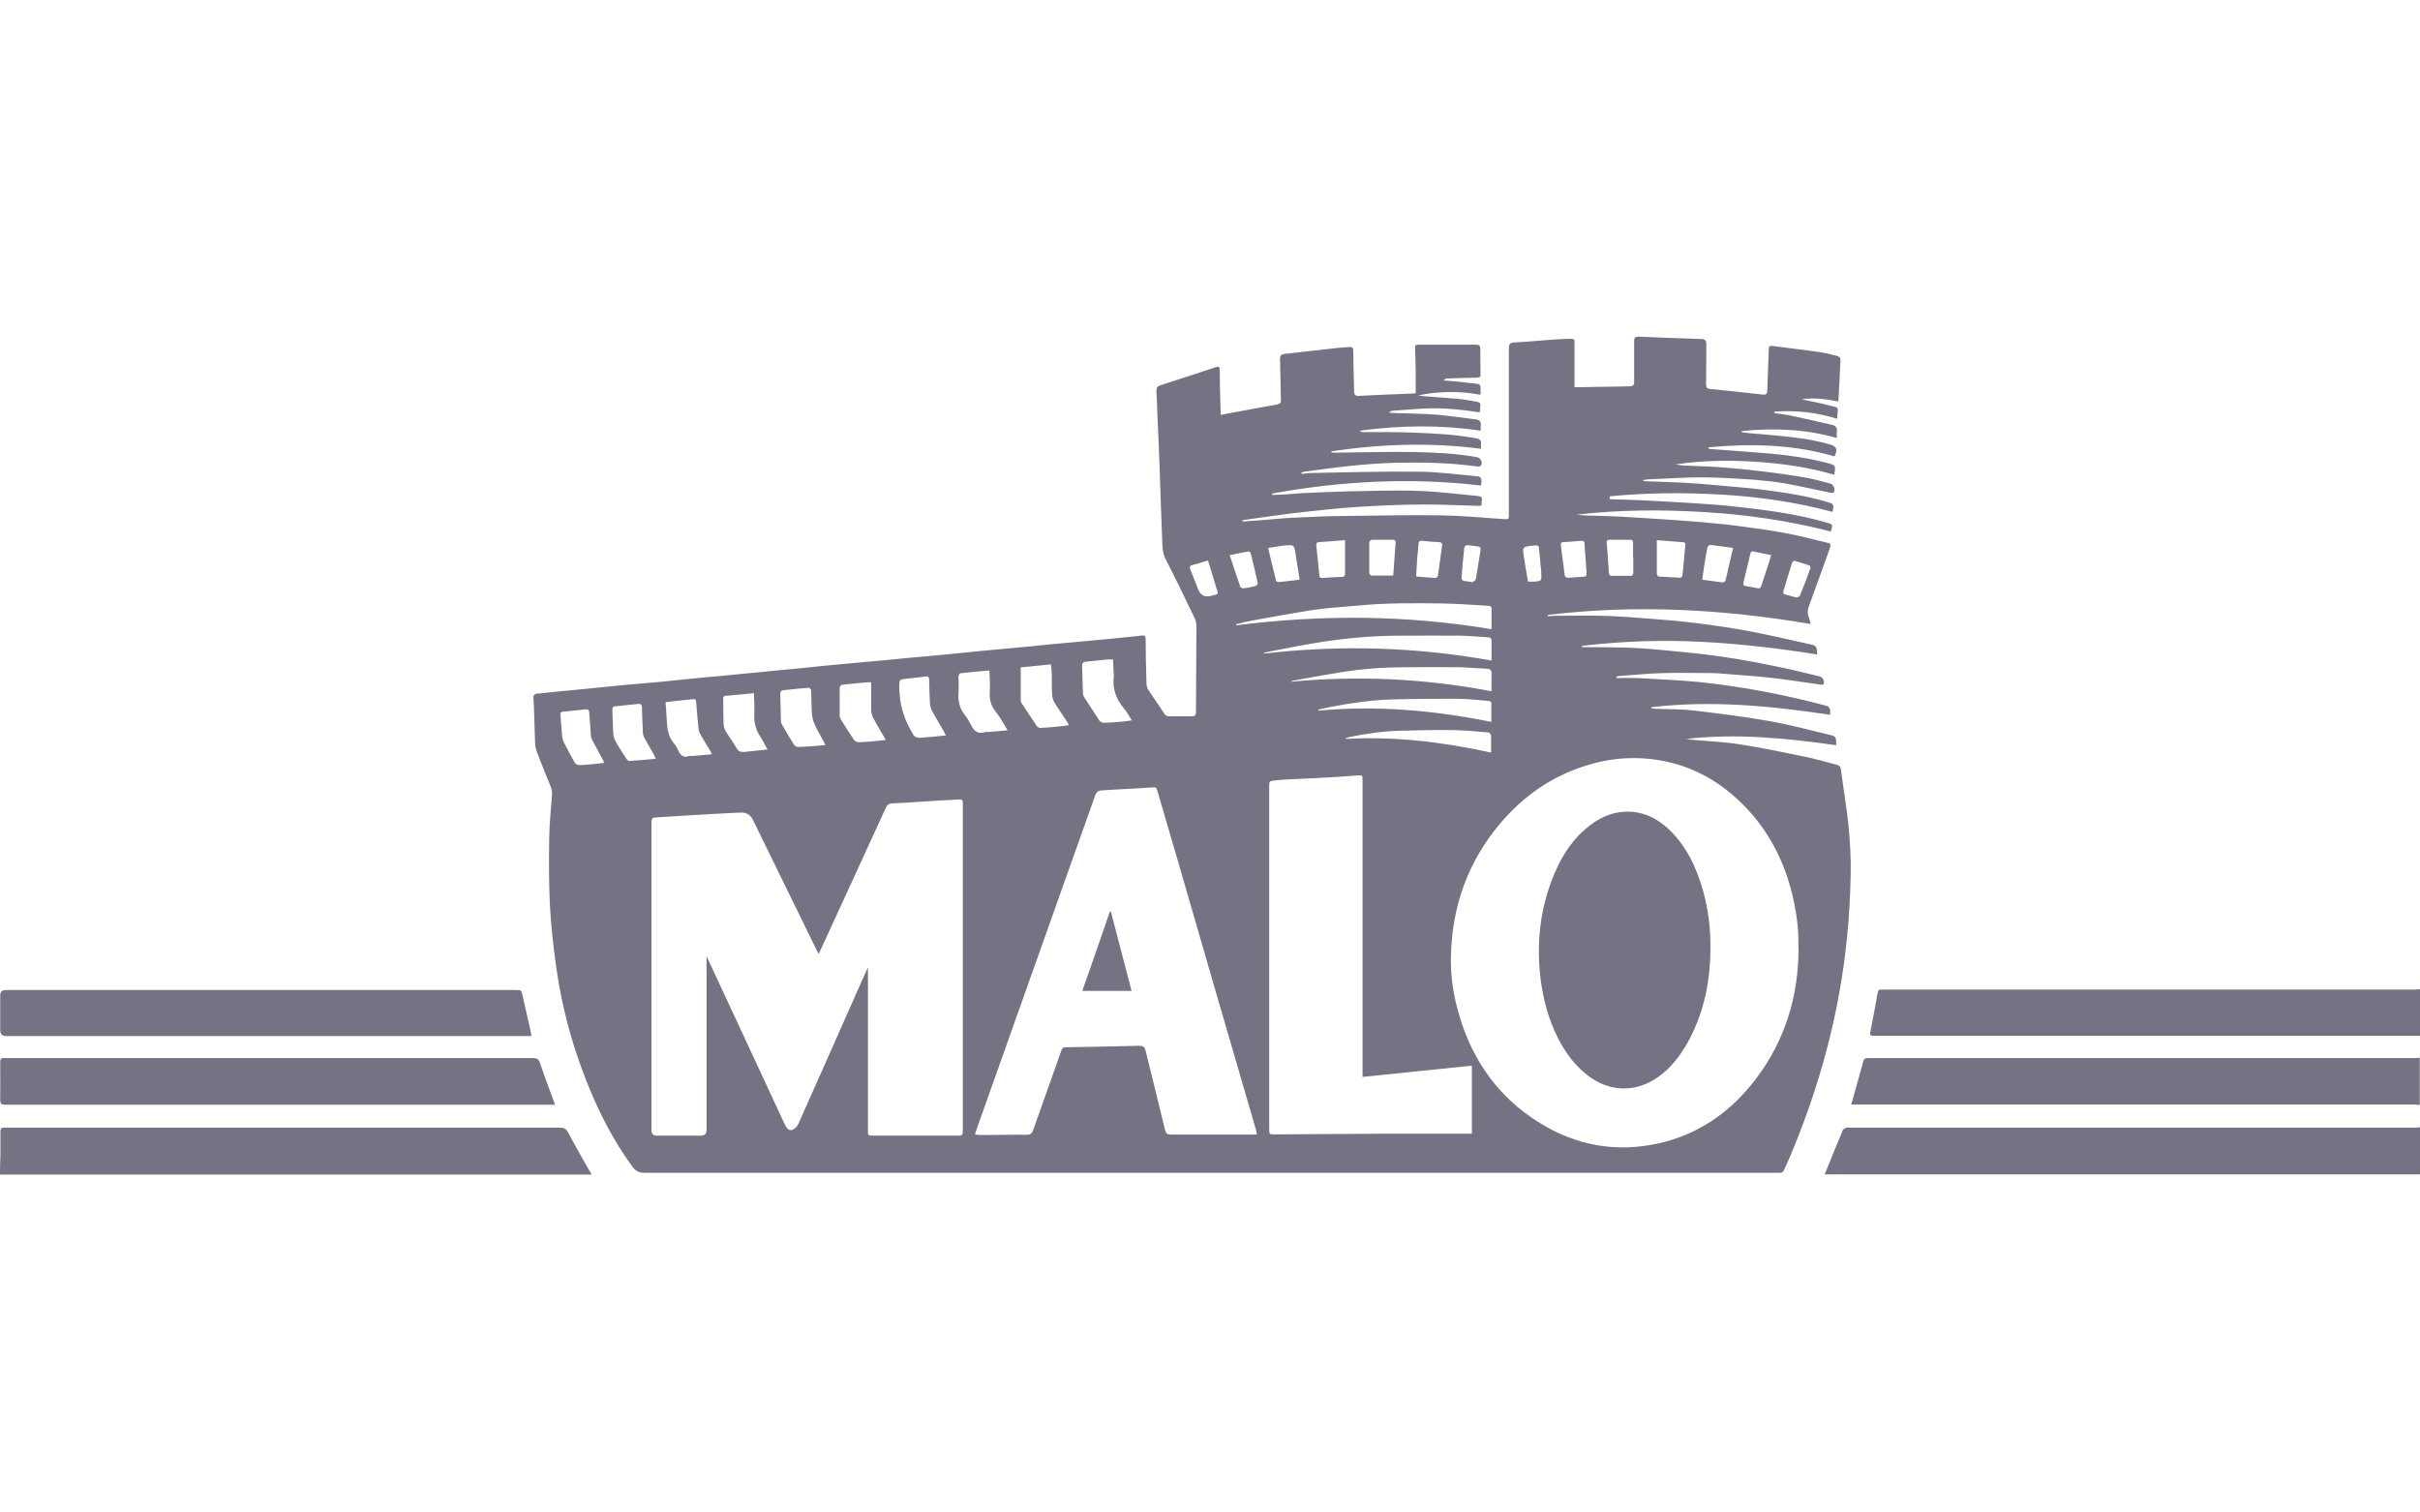
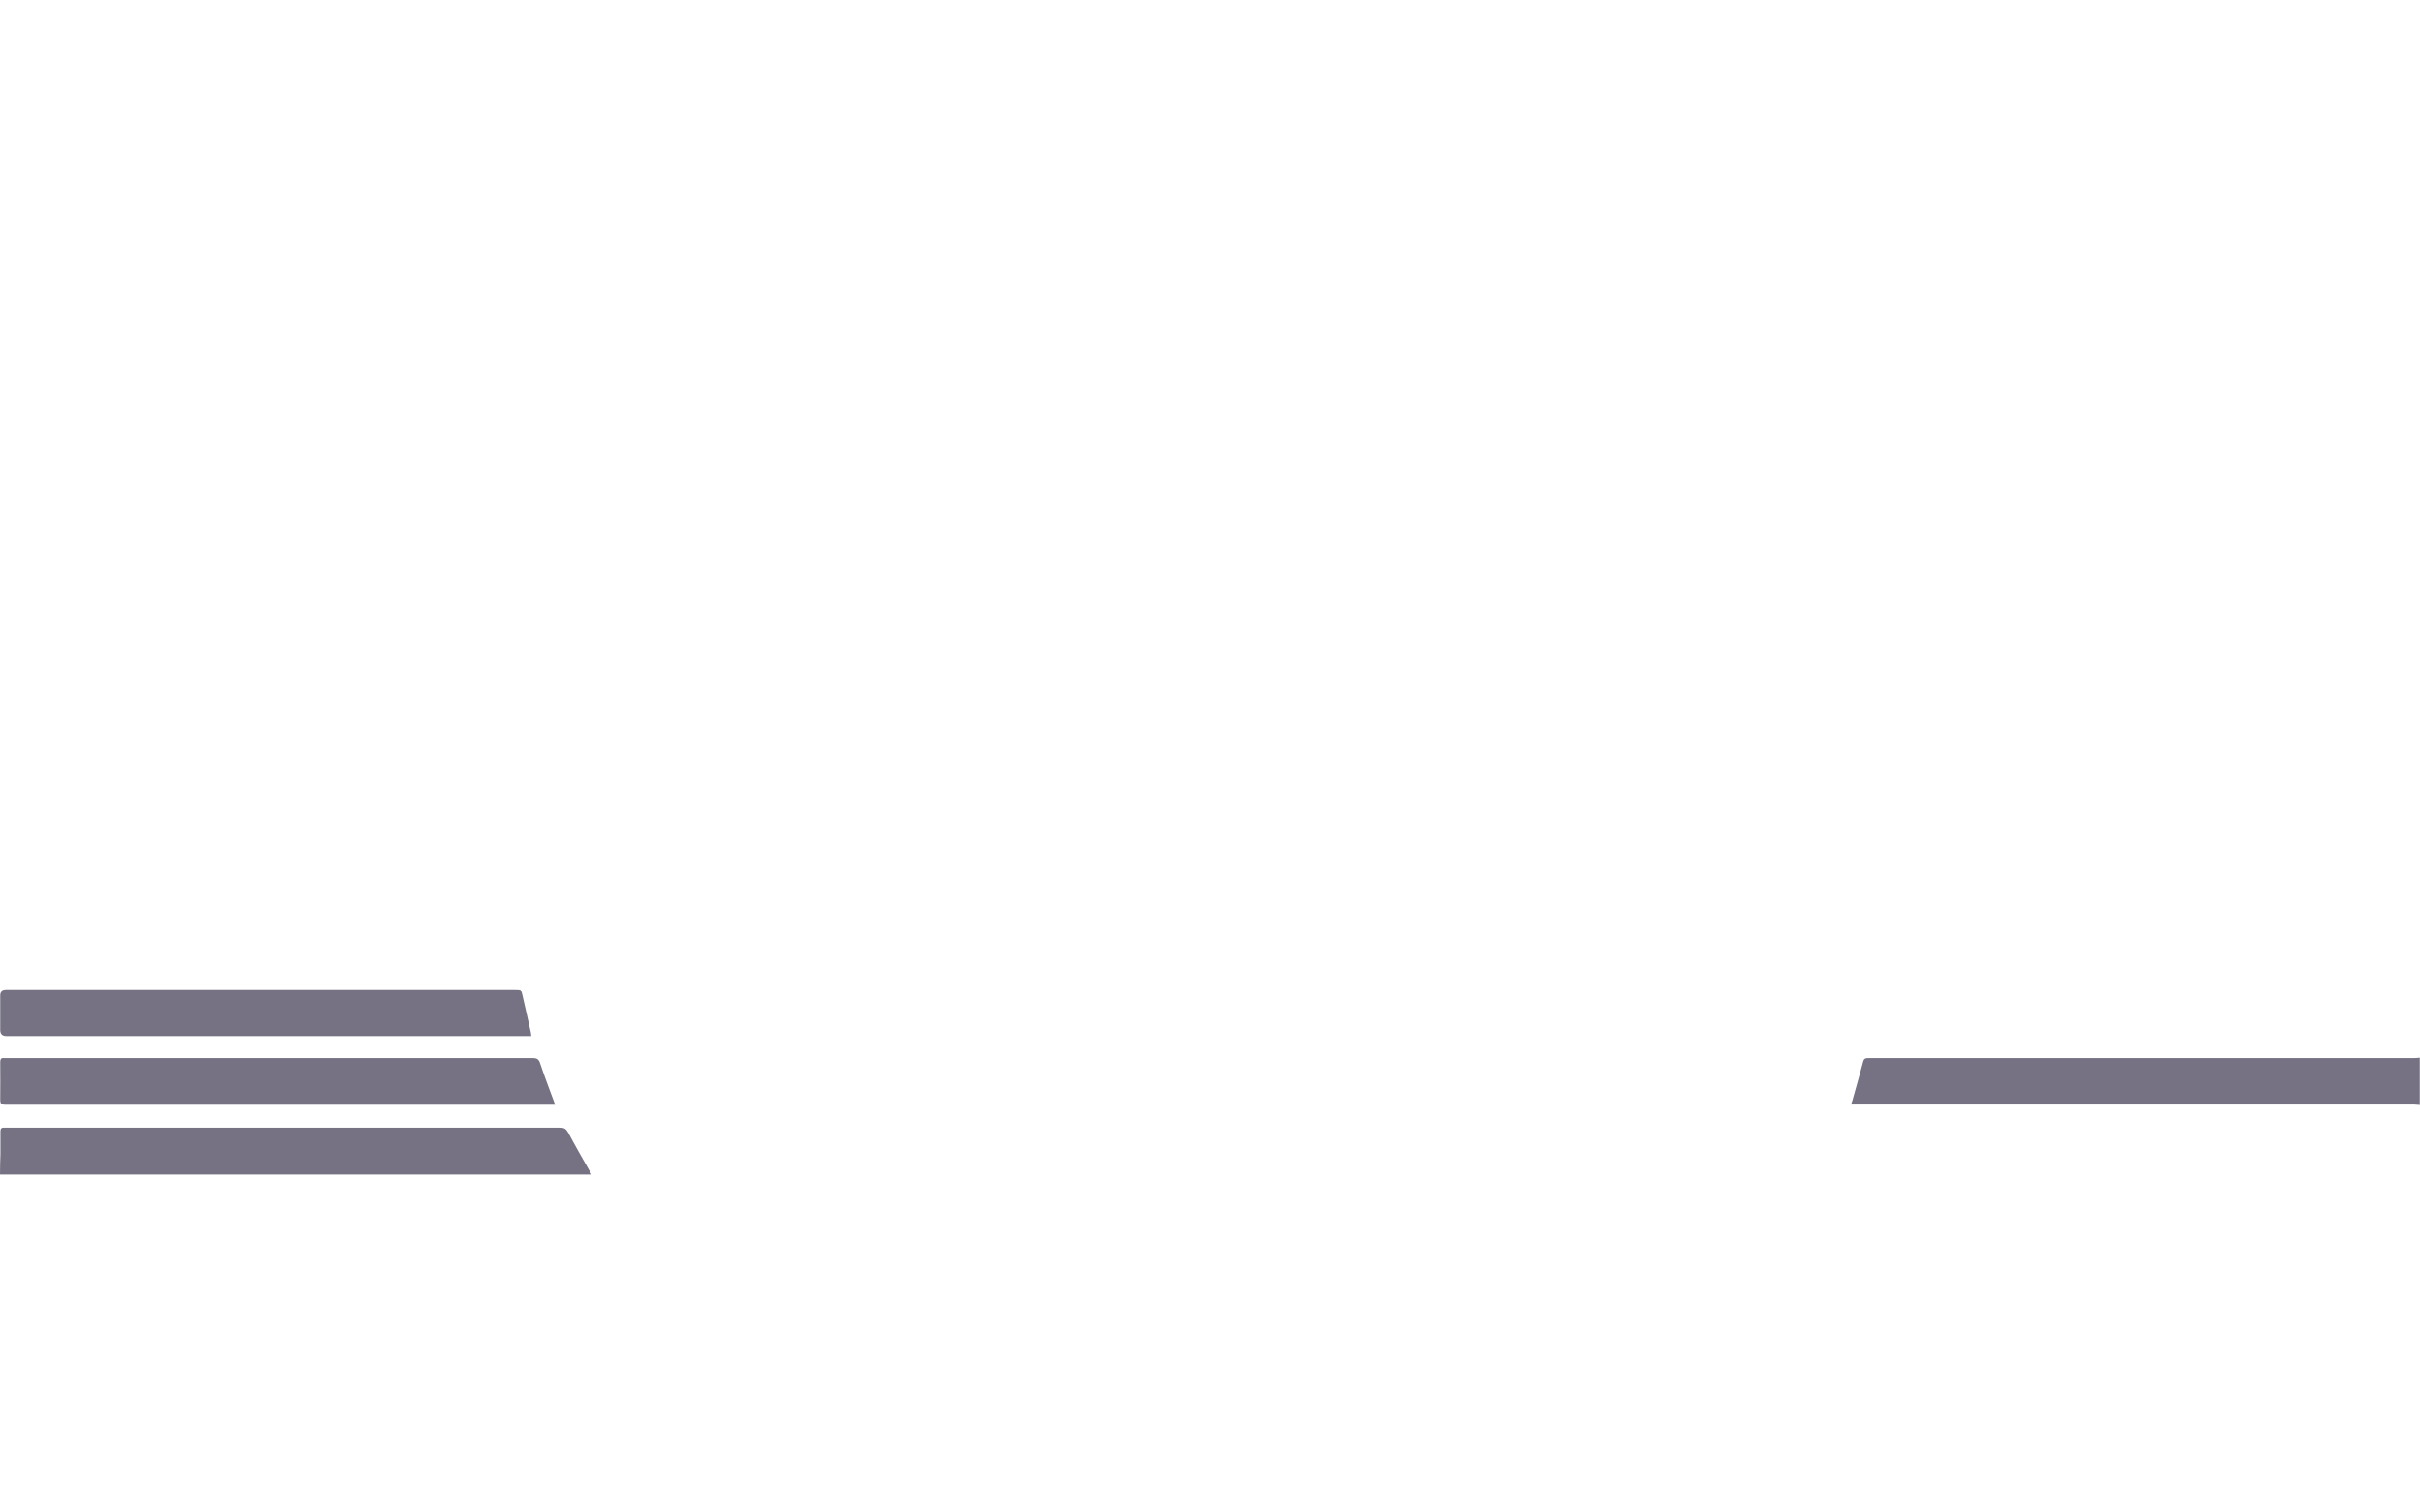
<svg xmlns="http://www.w3.org/2000/svg" id="Calque_1" viewBox="0 0 112 70">
  <defs>
    <style>.cls-1{fill:#767283;}</style>
  </defs>
  <g id="KAhnzP.tif">
    <g>
-       <path class="cls-1" d="m84.45,54.35c.28-.68.55-1.37.84-2.05.02-.05.11-.09.17-.11.05-.02.11,0,.16,0,8.7,0,17.41,0,26.11,0,.09,0,.18-.01.27-.02v2.18h-27.55Z" />
      <path class="cls-1" d="m0,54.35c0-.31.01-.63.02-.94,0-.35,0-.7,0-1.05,0-.12.04-.18.17-.17.04,0,.07,0,.11,0,8.54,0,17.09,0,25.63,0,.18,0,.27.06.36.22.35.66.72,1.3,1.09,1.95H0Z" />
      <path class="cls-1" d="m112,51.14c-.09,0-.18-.02-.27-.02-8.6,0-17.2,0-25.81,0h-.25c.05-.15.09-.27.12-.4.15-.53.3-1.06.44-1.59.03-.12.09-.16.21-.16.51,0,1.02,0,1.53,0,7.92,0,15.83,0,23.75,0,.09,0,.18-.01.27-.02v2.18Z" />
-       <path class="cls-1" d="m112,47.94c-.08,0-.16,0-.24,0-8.3,0-16.61,0-24.91,0-.34,0-.33,0-.26-.33.11-.55.21-1.1.31-1.66.02-.12.07-.16.18-.15.05,0,.11,0,.16,0,8.17,0,16.33,0,24.5,0,.09,0,.18-.01.27-.02v2.15Z" />
-       <path class="cls-1" d="m74.49,23.09s.08.02.12.02c.44.01.87.02,1.31.04.83.04,1.67.09,2.5.14.62.04,1.23.08,1.84.15,1.45.16,2.89.34,4.29.75.28.08.28.09.18.41-1.92-.5-3.88-.78-5.85-.9-1.97-.12-3.95-.11-5.92.12.17.01.33.04.5.04.51.02,1.02.02,1.53.05.74.04,1.49.09,2.23.14.53.04,1.06.07,1.59.12.59.05,1.18.11,1.77.19.7.09,1.4.19,2.09.32.64.12,1.27.29,1.91.44.15.03.16.11.11.24-.32.89-.63,1.78-.96,2.66-.07.2-.1.38-.01.57.03.07.04.16.08.29-4.06-.69-8.11-.91-12.17-.42,0,.02,0,.04,0,.06.1,0,.2-.02.29-.02.75,0,1.51-.02,2.26,0,.76.02,1.51.08,2.26.14.67.05,1.34.11,2,.19.82.1,1.64.22,2.45.37.96.18,1.9.4,2.85.61.33.07.35.11.36.48-1.8-.29-3.61-.5-5.43-.59-1.82-.09-3.64-.02-5.45.19,0,.02,0,.04,0,.06.07,0,.15,0,.22,0,.75.01,1.5,0,2.25.04.81.04,1.61.13,2.42.21,1.47.14,2.93.39,4.38.7.57.12,1.14.27,1.71.4.14.03.24.19.21.33,0,.03-.07.07-.1.06-.61-.08-1.22-.18-1.83-.26-.4-.05-.8-.09-1.21-.13-.59-.05-1.18-.09-1.77-.14-.09,0-.18-.01-.27-.01-.76,0-1.52-.02-2.27,0-.69.02-1.38.09-2.06.14-.03,0-.06.02-.09.03v.06c.32,0,.64-.01.95,0,.98.06,1.96.09,2.93.19,1.97.21,3.91.58,5.82,1.09.17.05.21.14.19.42-2.75-.41-5.5-.68-8.27-.35,0,.02,0,.03,0,.05.04,0,.09.02.13.02.6.03,1.2.01,1.8.08,1.17.14,2.35.28,3.51.49.93.16,1.85.41,2.77.63.34.08.34.09.34.49-2.31-.33-4.62-.56-6.95-.29.14.02.29.04.43.05.69.06,1.39.09,2.07.2.99.15,1.97.36,2.95.56.51.1,1.01.25,1.51.38.12.03.19.08.21.23.11.86.26,1.72.35,2.58.07.76.12,1.54.1,2.3-.02.97-.07,1.94-.17,2.9-.35,3.52-1.27,6.9-2.65,10.16-.08.2-.18.39-.26.58-.04.11-.11.15-.22.14-.06,0-.12,0-.18,0-17.45,0-34.89,0-52.34,0-.25,0-.41-.08-.56-.28-.92-1.26-1.62-2.65-2.18-4.1-.65-1.66-1.1-3.38-1.35-5.15-.13-.94-.24-1.9-.29-2.85-.05-1.07-.05-2.14-.03-3.21.01-.66.09-1.31.13-1.97,0-.09-.02-.19-.05-.28-.22-.55-.45-1.1-.66-1.65-.06-.17-.08-.35-.08-.53-.02-.51-.03-1.02-.05-1.53,0-.16-.03-.33-.02-.49,0-.05.07-.13.11-.13.64-.07,1.28-.13,1.91-.19.7-.07,1.41-.14,2.11-.21.57-.05,1.13-.1,1.7-.15.7-.07,1.4-.14,2.09-.21.57-.05,1.13-.1,1.7-.16.58-.05,1.16-.11,1.73-.17.55-.05,1.1-.1,1.64-.16.6-.06,1.19-.12,1.79-.17.55-.05,1.1-.1,1.64-.15.6-.06,1.19-.12,1.79-.17.56-.05,1.12-.1,1.68-.16.58-.06,1.17-.12,1.75-.17.43-.04.87-.08,1.3-.12.58-.06,1.17-.12,1.75-.17.43-.04.87-.08,1.3-.12.58-.05,1.16-.11,1.73-.17.15-.01.3-.03.45-.05.12-.01.16.04.16.15,0,.7.02,1.39.04,2.09,0,.09.03.19.08.27.24.37.5.73.74,1.1.06.1.13.14.25.13.34,0,.68,0,1.02,0,.13,0,.19-.03.2-.19,0-1.33.02-2.67.02-4,0-.12-.03-.24-.08-.35-.44-.92-.88-1.83-1.35-2.74-.13-.26-.14-.52-.15-.79-.05-1.12-.08-2.24-.12-3.36-.03-.88-.07-1.77-.11-2.65-.01-.32-.02-.64-.04-.96-.01-.15.04-.24.19-.28.86-.28,1.71-.56,2.57-.84.16-.05.17.02.17.15,0,.64.02,1.27.04,1.91,0,.04,0,.08.01.15.17-.03.32-.07.48-.09.71-.13,1.41-.27,2.12-.39.15-.03.19-.09.18-.23-.02-.62-.02-1.25-.04-1.87,0-.17.06-.22.21-.24.82-.09,1.65-.19,2.47-.28.17-.02.35-.02.52-.04.14-.01.19.03.19.18,0,.62.03,1.24.04,1.85,0,.17.04.24.23.23.85-.04,1.69-.08,2.54-.11.02,0,.05,0,.08-.02,0-.32,0-.64,0-.96,0-.38-.02-.76-.03-1.14,0-.1.04-.14.14-.14.89,0,1.78,0,2.68,0,.13,0,.2.05.2.19,0,.4,0,.8.01,1.2,0,.12-.06.13-.16.14-.47,0-.94.02-1.41.04-.05,0-.09.03-.13.09.21.02.43.03.64.05.29.03.59.07.88.1.14.01.19.08.18.21,0,.09,0,.18,0,.3-.98-.18-1.93-.17-2.89.03.14.02.29.04.43.05.51.04,1.01.07,1.52.12.27.03.54.08.8.13.05,0,.13.06.13.09,0,.12,0,.25-.02.37,0,.01-.09.02-.13.01-.94-.15-1.87-.22-2.82-.14-.36.03-.72.05-1.09.08-.06,0-.11.03-.17.08.04,0,.08.02.13.02.69.03,1.38.03,2.07.08.61.05,1.21.15,1.82.22.17.02.26.1.23.28-.01.06,0,.13,0,.24-1.87-.27-3.72-.25-5.57,0,0,.02,0,.03,0,.05.04,0,.08.02.12.02.76,0,1.53-.01,2.29.02.99.04,1.98.08,2.96.27.17.03.23.1.21.26,0,.07,0,.14,0,.22-2.33-.3-4.63-.23-6.92.12,0,.02,0,.03,0,.05.07,0,.14.01.21.01,1.19-.01,2.38-.05,3.57-.03.99.02,1.98.06,2.96.24.17.03.28.26.17.39-.03.04-.11.05-.16.04-1.28-.18-2.57-.2-3.86-.17-.67.02-1.34.07-2.01.14-.68.07-1.37.17-2.05.26-.07,0-.14.03-.22.05,0,.02,0,.04,0,.06.16-.01.32-.04.48-.04,1.64-.03,3.27-.08,4.91-.06.91,0,1.82.13,2.73.21.21.02.25.13.19.43-3.24-.38-6.46-.21-9.66.37,0,.02,0,.04,0,.07.21-.01.43-.02.64-.03.26-.02.52-.05.78-.06.7-.03,1.4-.06,2.11-.08,1.08-.02,2.16-.06,3.24-.02.93.03,1.85.15,2.78.24.25.02.12.22.14.34.02.14-.1.11-.18.11-.86-.02-1.72-.07-2.58-.06-.99,0-1.99.05-2.98.11-.88.06-1.76.15-2.63.25-.89.1-1.78.24-2.67.36-.02,0-.03.01-.05.05.05,0,.1.02.15.01.58-.04,1.16-.09,1.74-.14.23-.02.46-.03.69-.04.72-.03,1.44-.07,2.16-.07,1.5-.02,3-.05,4.49-.03.99.02,1.97.11,2.95.18.14,0,.18-.03.17-.15,0-.06,0-.12,0-.18,0-2.52,0-5.04,0-7.57,0-.19.04-.26.24-.28.59-.03,1.17-.09,1.76-.13.27-.02.53-.03.8-.04.24,0,.24,0,.24.23,0,.6,0,1.2,0,1.8v.21c.06,0,.1,0,.15,0,.79-.01,1.59-.03,2.38-.04.19,0,.24-.07.23-.24,0-.62,0-1.24,0-1.86,0-.15.04-.2.2-.2.97.04,1.94.08,2.91.11.16,0,.23.06.23.24-.01.62,0,1.25-.01,1.87,0,.14.05.19.18.2.81.08,1.62.17,2.43.26.15.02.22-.02.22-.19.02-.64.05-1.27.07-1.91,0-.11.03-.17.16-.15.74.1,1.49.18,2.23.29.27.04.53.11.8.18.05.01.13.09.13.13-.03.65-.06,1.3-.1,1.97-.58-.11-1.13-.19-1.7-.1.42.09.85.17,1.27.28.51.14.41.02.37.62-.95-.3-1.91-.4-2.9-.33,0,.02,0,.04,0,.07.28.04.57.07.84.13.61.13,1.21.27,1.82.41.18.04.26.14.23.32-.01.09,0,.18,0,.29-1.47-.42-2.93-.47-4.4-.32v.05c.12.02.25.04.39.05.45.04.9.07,1.35.12.79.07,1.58.18,2.35.4.3.08.36.24.2.55-1.91-.56-3.86-.6-5.83-.42,0,.02,0,.04,0,.06.03,0,.06.02.1.02.95.07,1.91.14,2.86.22.86.08,1.71.21,2.55.43.38.1.38.11.31.54-1.19-.35-2.41-.52-3.65-.6-1.23-.08-2.46-.06-3.69.12.11.02.22.04.33.05.56.03,1.13.04,1.69.08.62.05,1.24.1,1.86.18.71.08,1.41.18,2.12.3.39.07.78.18,1.16.28.15.04.24.27.16.4-.02.03-.08.03-.12.03-.7-.14-1.39-.3-2.09-.43-.46-.08-.92-.13-1.38-.17-.81-.06-1.63-.11-2.45-.12-.76,0-1.51.05-2.27.08-.17,0-.34.02-.51.04v.04s.05.02.07.02c.65.03,1.31.04,1.96.08.59.03,1.17.09,1.75.14.55.05,1.1.09,1.64.16,1.04.13,2.08.28,3.09.58.31.09.32.09.26.46-1.69-.45-3.4-.7-5.14-.8-1.73-.1-3.46-.09-5.18.08,0,.02,0,.04,0,.06Zm-41.79,21.17s.03.06.04.08c.76,1.64,1.53,3.28,2.29,4.92.43.93.86,1.86,1.29,2.78.1.21.21.31.37.24.11-.05.21-.16.26-.27.92-2.06,1.83-4.11,2.74-6.17.15-.34.3-.68.48-1.06,0,.12,0,.19,0,.26,0,2.42,0,4.84,0,7.26,0,.26,0,.26.26.26,1.27,0,2.55,0,3.82,0,.31,0,.31,0,.31-.31,0-4.98,0-9.97,0-14.95,0-.04,0-.09,0-.13.01-.12-.03-.18-.16-.17-.31.02-.62.03-.92.05-.72.04-1.44.1-2.16.13-.16,0-.25.05-.32.2-.91,1.99-1.83,3.98-2.74,5.97-.12.26-.24.51-.37.8-.05-.09-.08-.15-.11-.21-.98-1.99-1.95-3.99-2.93-5.99q-.18-.37-.59-.34s-.06,0-.09,0c-.51.03-1.02.05-1.52.08-.76.04-1.52.1-2.28.14-.16,0-.22.05-.22.22,0,1.04,0,2.09,0,3.13,0,3.71,0,7.42,0,11.13q0,.25.26.25c.67,0,1.35,0,2.02,0q.27,0,.27-.26c0-2.66,0-5.32,0-8.02Zm50.53-.41c.02-.68-.05-1.34-.18-2-.41-2.05-1.35-3.8-2.97-5.15-1.16-.96-2.51-1.5-4.01-1.6-.93-.06-1.83.06-2.72.35-1.57.5-2.86,1.41-3.92,2.66-1.5,1.78-2.23,3.84-2.28,6.15-.02.75.07,1.5.25,2.23.57,2.33,1.8,4.21,3.86,5.48,1.69,1.05,3.53,1.38,5.49.95,1.88-.42,3.36-1.47,4.51-2.98,1.36-1.79,1.98-3.84,1.98-6.08Zm-25.06,8.65c-.02-.1-.03-.17-.05-.24-1.23-4.22-2.46-8.44-3.68-12.67-.29-.99-.58-1.98-.87-2.97-.03-.1-.04-.19-.18-.18-.58.04-1.16.07-1.74.1-.21.01-.42.03-.63.04-.17,0-.27.06-.34.25-1.82,5.13-3.65,10.26-5.47,15.4-.03.08-.05.17-.09.28.11,0,.2.02.29.02.7,0,1.39-.02,2.09-.01.18,0,.26-.05.32-.23.43-1.22.86-2.43,1.29-3.64.04-.1.06-.18.2-.18,1.13-.02,2.27-.04,3.4-.07.19,0,.26.05.31.23.3,1.23.61,2.45.9,3.67.04.16.1.21.27.21,1.25,0,2.5,0,3.75,0,.07,0,.13,0,.23-.01Zm4.89-2.65v-.23c0-2.49,0-4.97,0-7.46,0-2.01,0-4.03,0-6.04,0-.24,0-.25-.24-.23-.33.02-.66.05-1,.07-.72.04-1.44.08-2.16.11-.22.01-.45.02-.67.05-.25.03-.25.04-.25.28,0,5.28,0,10.56,0,15.84,0,.26,0,.26.27.26,1.66-.01,3.32-.02,4.99-.03,1.29,0,2.58,0,3.88,0,.08,0,.15,0,.24,0v-3.15c-1.68.17-3.35.35-5.05.52Zm5.97-20.73c0-.35,0-.67,0-.99,0-.03-.07-.09-.12-.09-.71-.04-1.41-.1-2.12-.11-1.33-.02-2.65-.03-3.97.1-.66.06-1.33.1-1.98.19-.98.15-1.96.33-2.94.51-.23.04-.46.11-.69.16,0,.02,0,.03,0,.05,3.94-.5,7.87-.48,11.82.18Zm0,1.43c0-.32,0-.6,0-.87,0-.15-.06-.19-.19-.19-.41-.02-.82-.06-1.23-.07-.94-.01-1.89,0-2.83,0-1.21,0-2.42.11-3.61.29-.87.14-1.73.31-2.6.48-.03,0-.06.04-.09.06,3.53-.41,7.03-.31,10.55.32Zm0,1.43c0-.3-.01-.55,0-.79.01-.18-.06-.24-.22-.24-.43-.02-.86-.06-1.29-.07-.82-.01-1.65,0-2.47,0-.98,0-1.95.07-2.91.22-.76.12-1.52.26-2.28.4-.04,0-.08.03-.12.05,3.11-.29,6.19-.15,9.28.44Zm-16.65,1.36c-.13-.21-.23-.39-.36-.55-.36-.43-.55-.91-.47-1.48,0,0,0-.01,0-.02-.01-.26-.03-.51-.04-.77-.1,0-.17,0-.25,0-.32.03-.65.07-.97.1-.15.01-.22.06-.21.22.02.42.02.83.04,1.25,0,.07.03.14.07.2.23.36.46.71.69,1.06.04.05.12.1.19.1.25,0,.5-.02.74-.04.18-.01.36-.04.58-.07Zm-5.14-2.43c0,.52,0,1.02,0,1.51,0,.04.02.08.04.12.24.36.47.72.71,1.07.03.04.11.09.16.08.29-.01.58-.04.87-.07.14-.01.28-.03.45-.06-.04-.08-.07-.13-.1-.18-.19-.29-.39-.57-.57-.86-.06-.11-.1-.24-.11-.37-.02-.37,0-.74-.02-1.11,0-.09-.02-.19-.04-.29-.48.05-.93.09-1.4.14Zm-.61,2.89c-.05-.08-.07-.14-.11-.2-.14-.22-.27-.45-.43-.65-.23-.28-.31-.6-.28-.96.02-.31-.01-.62-.02-.96-.47.04-.91.08-1.35.13-.03,0-.08.1-.08.15,0,.25.02.5,0,.74-.03.39.05.74.3,1.05.11.14.2.29.28.45.14.3.33.44.67.33.04-.02.1,0,.14,0,.29-.03.57-.05.89-.08Zm22.39-.39c0-.32,0-.61,0-.9,0-.03-.09-.07-.14-.07-.49-.04-.98-.1-1.46-.1-.97,0-1.95,0-2.92.03-.96.02-1.9.16-2.84.33-.21.04-.43.1-.64.14,0,.02,0,.04,0,.05,2.67-.25,5.32-.02,8,.52Zm-28.71-1.82s-.05-.02-.07-.02c-.42.04-.84.07-1.26.12-.05,0-.12.09-.12.14,0,.43,0,.86,0,1.29,0,.06.02.12.05.17.2.32.41.65.62.96.04.06.14.1.21.1.18,0,.36-.02.54-.03.23-.02.45-.05.71-.07-.05-.1-.08-.16-.12-.22-.15-.26-.31-.52-.45-.79-.06-.11-.1-.25-.1-.37-.01-.42,0-.85,0-1.27Zm3.46,2.44c-.05-.09-.07-.16-.11-.22-.17-.3-.35-.59-.52-.9-.05-.1-.09-.22-.1-.34-.02-.37-.03-.75-.04-1.12,0-.13-.06-.16-.17-.14-.29.04-.59.07-.88.1-.33.04-.33.04-.33.38q0,1.11.56,2.06s.03.04.04.06c.08.22.24.26.45.23.13-.02.25-.02.38-.03.23-.02.47-.05.73-.07Zm-5.57.45c-.05-.1-.07-.16-.11-.22-.13-.25-.28-.48-.39-.74-.07-.14-.1-.31-.12-.46-.03-.37-.02-.74-.04-1.11,0-.04-.07-.12-.1-.12-.39.03-.77.07-1.15.11-.14.01-.19.08-.18.22.02.39.02.77.03,1.16,0,.07.01.15.05.21.18.32.36.63.56.94.03.05.12.1.18.1.25,0,.49-.03.74-.04.17-.01.33-.03.54-.05Zm-2.68.21c-.13-.23-.22-.43-.34-.61-.21-.32-.29-.66-.27-1.05.02-.31-.01-.62-.02-.95-.15.01-.26.03-.37.04-.29.03-.59.05-.88.08-.08,0-.18,0-.17.15.01.39,0,.78.02,1.16,0,.11.04.24.1.34.16.26.35.51.5.78.09.15.2.19.36.17.13-.02.26-.02.4-.04.21-.02.43-.05.68-.07Zm-4.72-2.21c.02.26.04.5.05.73.02.43.05.86.35,1.21.08.09.14.2.19.31.1.22.24.36.5.26.04-.02.1,0,.14,0,.3-.03.6-.05.92-.08-.04-.08-.07-.14-.1-.2-.15-.24-.3-.48-.44-.73-.04-.07-.07-.15-.08-.23-.04-.41-.08-.83-.11-1.24,0-.12-.04-.17-.16-.15-.23.03-.46.04-.68.07-.19.02-.37.05-.58.07Zm-.45,2.64c-.04-.08-.06-.14-.09-.2-.14-.25-.29-.5-.43-.76-.05-.09-.08-.2-.08-.31-.02-.37-.03-.74-.04-1.11,0-.13-.05-.17-.18-.16-.35.04-.71.07-1.06.11-.1,0-.13.06-.13.16.01.28.02.56.03.83.01.18,0,.39.08.55.15.31.36.6.55.9.03.04.08.09.12.09.4-.03.79-.06,1.22-.1Zm-2.38.19c-.04-.09-.07-.15-.1-.21-.15-.28-.31-.56-.46-.85-.03-.06-.06-.12-.06-.19-.03-.35-.05-.71-.08-1.07,0-.11-.04-.17-.16-.16-.35.04-.71.07-1.06.11-.1,0-.12.06-.11.15.02.3.04.6.07.9.01.11.02.23.07.33.16.33.34.66.52.98.03.06.13.11.2.11.19,0,.39-.02.58-.04.19-.02.38-.04.59-.06Zm41.04-.46c0-.29,0-.54,0-.8,0-.05-.08-.15-.12-.15-.55-.05-1.1-.1-1.65-.11-.81-.01-1.62.01-2.43.03-.79.02-1.57.13-2.35.29-.06.01-.11.04-.17.05,0,.01,0,.03,0,.04,2.25-.13,4.47.14,6.72.63Zm-6.76-9.85c-.44.03-.81.07-1.19.09-.13,0-.15.06-.14.17.05.46.1.91.14,1.37,0,.09.04.12.14.12.3-.02.6-.04.9-.05.11,0,.15-.05.15-.15,0-.5,0-.99,0-1.53Zm14.43,0c0,.54,0,1.03,0,1.52,0,.09.02.16.14.17.22,0,.43.03.65.03.12,0,.28.05.35-.01.07-.06.06-.22.07-.33.04-.4.08-.79.11-1.19,0-.03-.04-.09-.06-.09-.4-.03-.8-.06-1.26-.1Zm-12.2,1.65c.04-.53.07-1.03.11-1.53,0-.1-.03-.14-.13-.14-.32,0-.64,0-.96,0-.05,0-.13.08-.13.12,0,.47,0,.94,0,1.42,0,.04.07.12.11.12.33,0,.65,0,1.01,0Zm11.1-.83c0-.23,0-.46,0-.69,0-.09-.02-.15-.13-.15-.32,0-.64,0-.96,0-.1,0-.14.04-.13.14.04.46.07.91.1,1.37,0,.12.05.16.16.16.27,0,.54,0,.82,0,.11,0,.15-.04.15-.15,0-.23,0-.46,0-.69Zm-15.43,1.01c-.07-.44-.13-.84-.2-1.25-.06-.36-.07-.36-.45-.34,0,0-.01,0-.02,0-.25.04-.51.07-.79.12.13.53.24,1.03.37,1.52,0,.03.09.07.13.06.31-.03.62-.07.95-.11Zm18.63,0c.32.04.61.08.9.12.14.02.18-.06.2-.17.02-.09.04-.18.06-.26.09-.38.17-.76.27-1.16-.37-.05-.72-.1-1.06-.14-.04,0-.12.07-.13.12-.06.28-.1.57-.15.85-.03.21-.06.41-.09.64Zm-13.24-.15c.32.03.61.05.9.07.04,0,.1-.06.11-.1.07-.46.12-.93.19-1.4.02-.12-.04-.15-.15-.16-.26-.01-.52-.03-.77-.06-.1-.01-.16.01-.17.13-.01.22-.04.43-.06.65-.02.29-.03.57-.05.88Zm7.89-.15c-.03-.45-.07-.92-.1-1.39,0-.1-.07-.11-.15-.11-.27.02-.54.05-.81.06-.13,0-.14.07-.13.17.06.46.12.92.18,1.38,0,.04.09.11.14.1.24,0,.48-.04.72-.05.11,0,.16-.03.14-.17Zm-16.52-.84c.17.51.32.99.49,1.46.01.04.09.08.14.08.19-.02.38-.06.57-.11.05-.01.11-.1.1-.14-.1-.45-.21-.91-.32-1.36-.01-.04-.08-.11-.11-.1-.28.05-.55.11-.86.17Zm25.06,0c-.27-.05-.53-.1-.78-.16-.12-.03-.16,0-.19.12-.1.44-.2.87-.31,1.3-.03.13.02.16.13.18.17.03.33.05.5.09.12.03.16-.01.2-.12.12-.37.24-.74.36-1.1.03-.1.06-.19.09-.32Zm-26.06.25c-.26.08-.49.15-.72.21-.13.03-.14.1-.1.21.12.3.24.61.36.91q.16.42.59.31c.41-.1.34-.06.24-.41-.11-.4-.24-.79-.37-1.22Zm27.11.01s-.06.06-.08.09c-.14.44-.27.88-.4,1.31-.03.09,0,.15.1.17.17.04.34.1.51.13.05,0,.14-.04.15-.08.17-.41.33-.83.48-1.25.02-.04,0-.14-.04-.15-.23-.08-.47-.15-.73-.23Zm-14.93.97s.02.02.04.04c.06-.05.16-.09.17-.15.08-.45.15-.9.22-1.35.01-.09,0-.15-.11-.17-.17-.02-.35-.05-.52-.06-.04,0-.11.07-.12.11-.05.47-.1.95-.13,1.42,0,.04.05.11.09.12.12.03.24.03.36.05Zm2.63,0c.11,0,.19,0,.27,0,.36-.03.36-.03.34-.39,0-.02,0-.05,0-.07-.04-.38-.07-.76-.11-1.13,0-.04-.07-.1-.11-.09-.17.01-.35.03-.52.07-.04,0-.1.09-.1.14,0,.11.03.23.04.34.06.38.12.76.19,1.14Z" />
      <path class="cls-1" d="m25.69,51.13h-.22c-8.41,0-16.81,0-25.22,0-.18,0-.24-.04-.24-.23.01-.58,0-1.16,0-1.75,0-.13.04-.2.18-.18.03,0,.06,0,.09,0,8.13,0,16.26,0,24.38,0,.2,0,.28.06.34.25.19.57.4,1.13.61,1.69.02.06.04.12.08.22Z" />
      <path class="cls-1" d="m24.6,47.95c-.1,0-.17,0-.24,0-8.02,0-16.05,0-24.07,0q-.28,0-.28-.28c0-.53,0-1.07,0-1.6q0-.25.26-.25c4.08,0,8.16,0,12.24,0,3.78,0,7.56,0,11.34,0,.28,0,.28,0,.34.28.13.56.25,1.12.38,1.68.01.05.01.09.02.17Z" />
-       <path class="cls-1" d="m79.16,43.85c0,1.51-.28,2.97-1.01,4.32-.36.66-.8,1.25-1.43,1.69-1.05.73-2.28.68-3.28-.12-.79-.63-1.28-1.46-1.64-2.38-.33-.87-.5-1.77-.56-2.7-.09-1.52.14-2.97.76-4.36.36-.82.86-1.55,1.58-2.1.57-.44,1.21-.68,1.94-.63.65.05,1.2.34,1.68.78.85.79,1.32,1.81,1.63,2.91.23.85.34,1.72.33,2.6Z" />
-       <path class="cls-1" d="m52.37,45.86h-2.28c.43-1.22.86-2.45,1.28-3.68.01,0,.02,0,.04,0,.32,1.21.63,2.42.96,3.68Z" />
    </g>
  </g>
</svg>